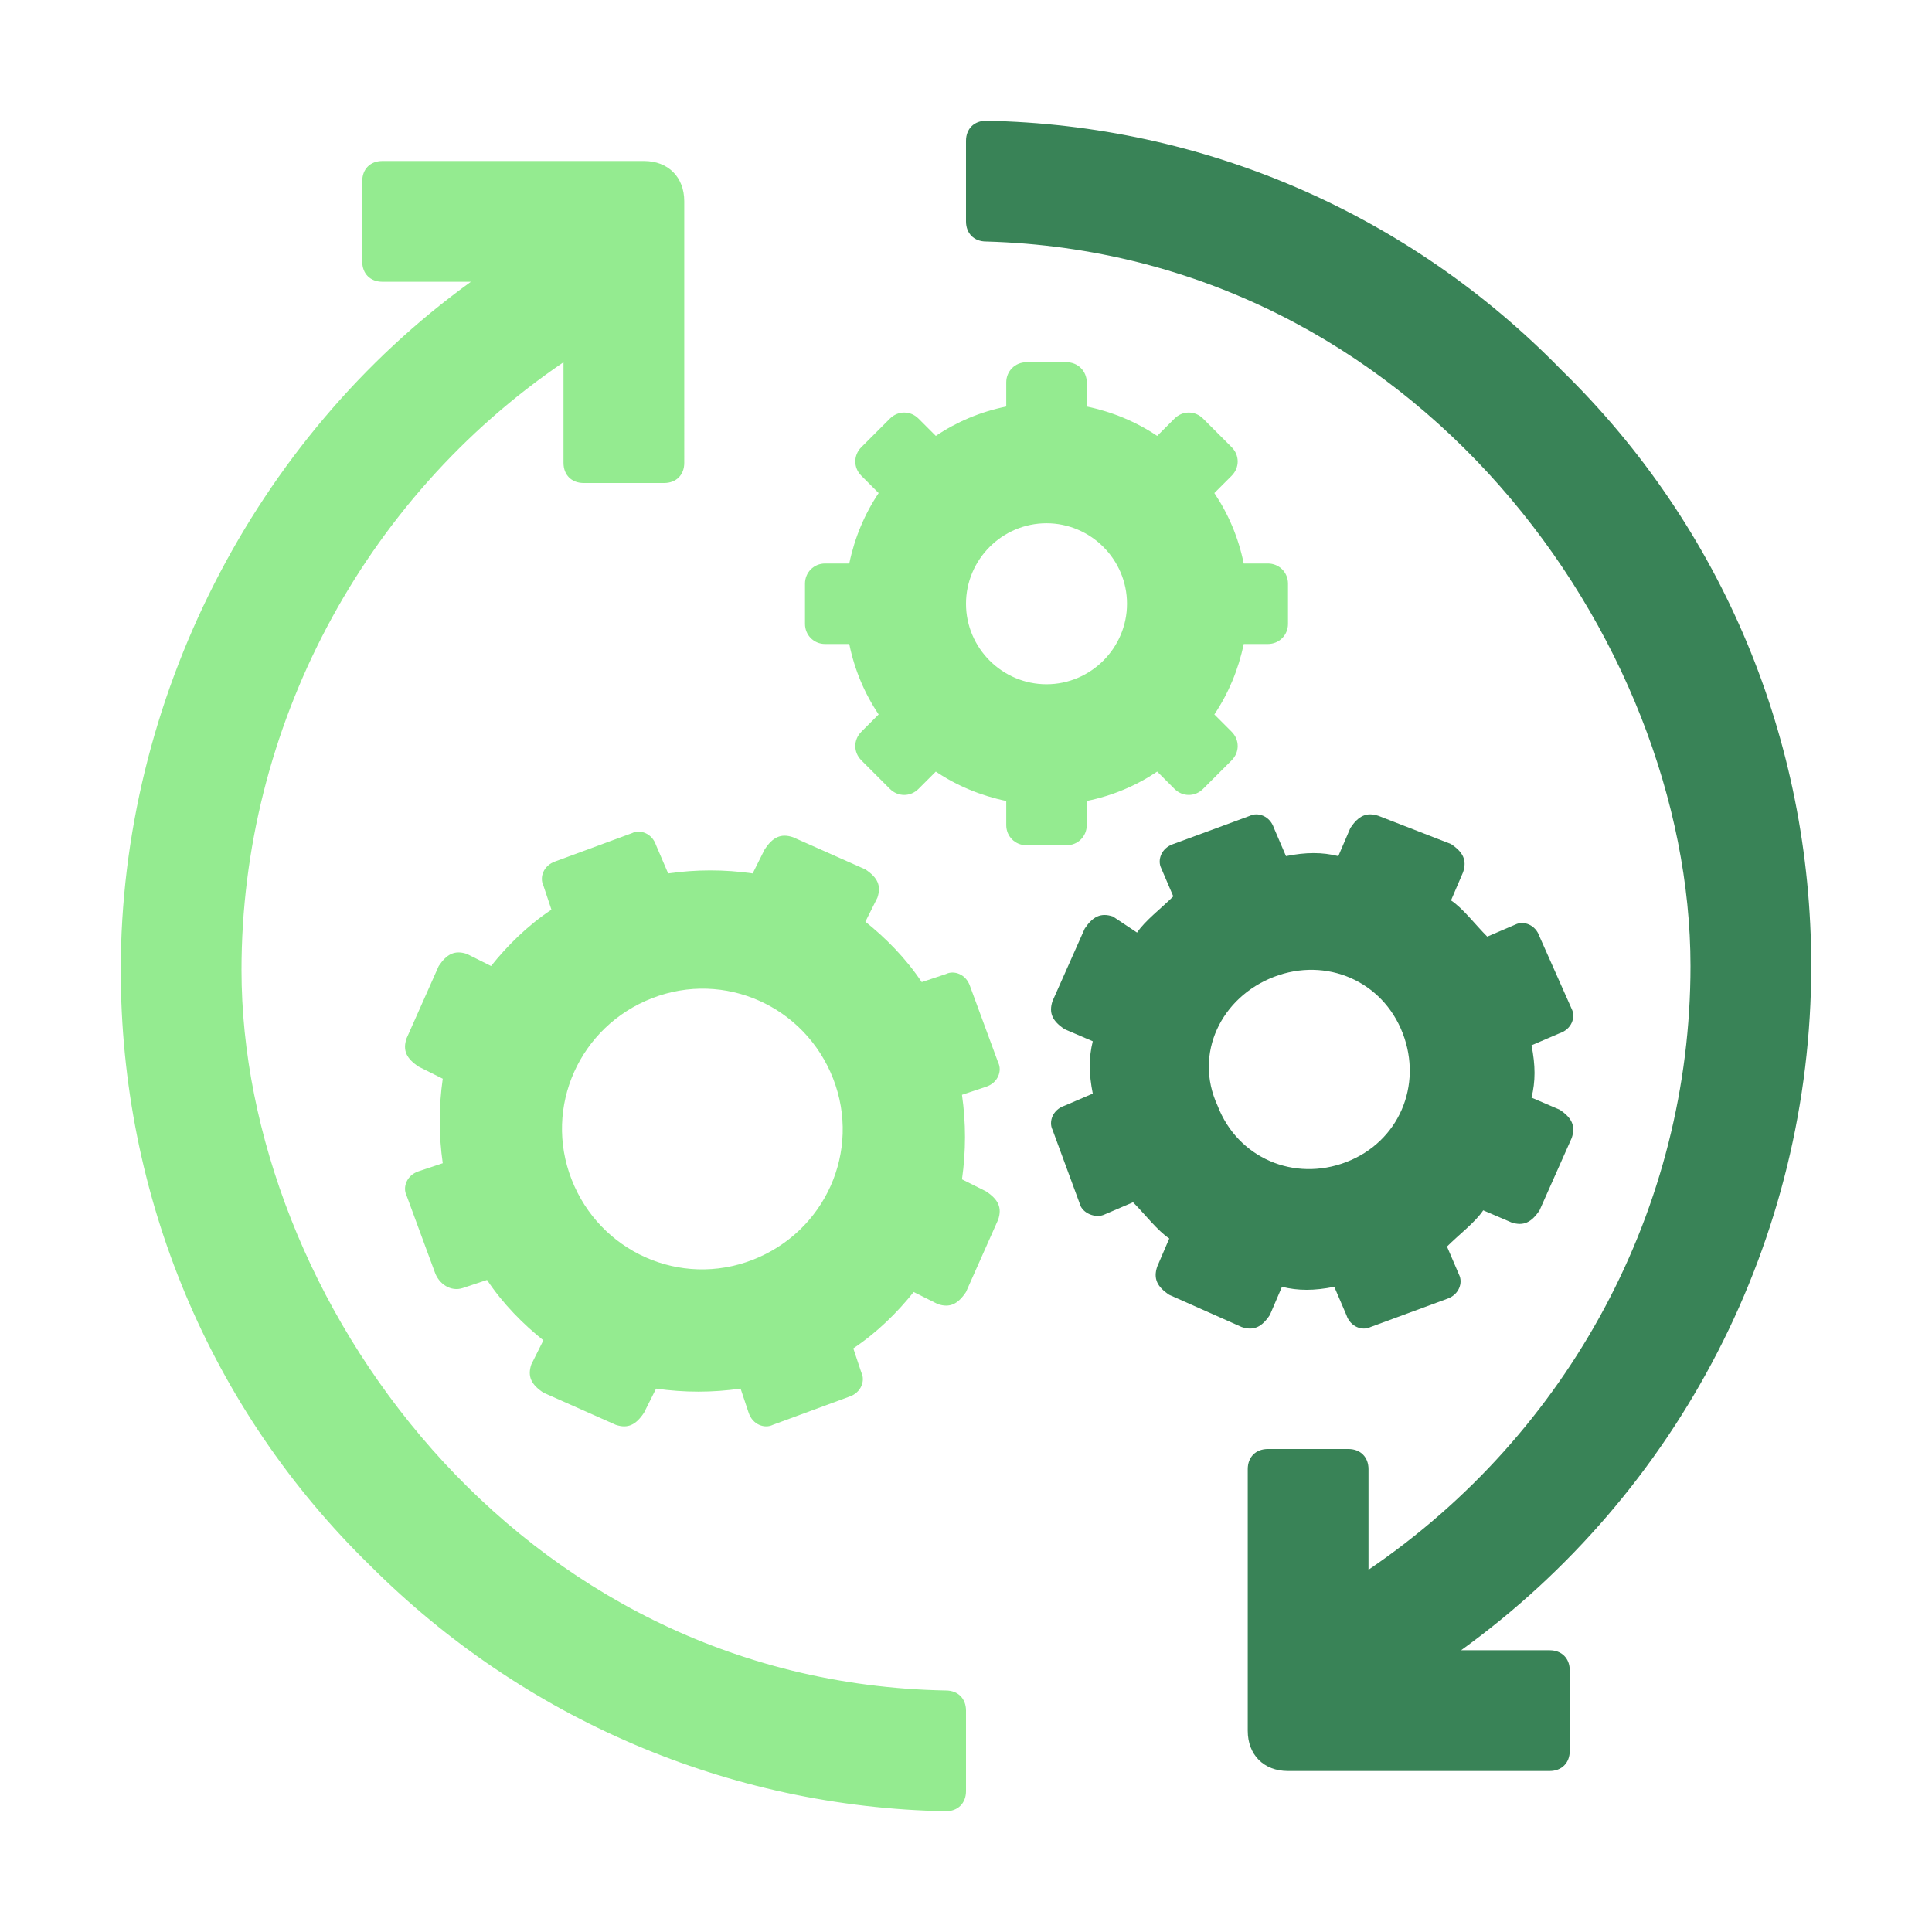
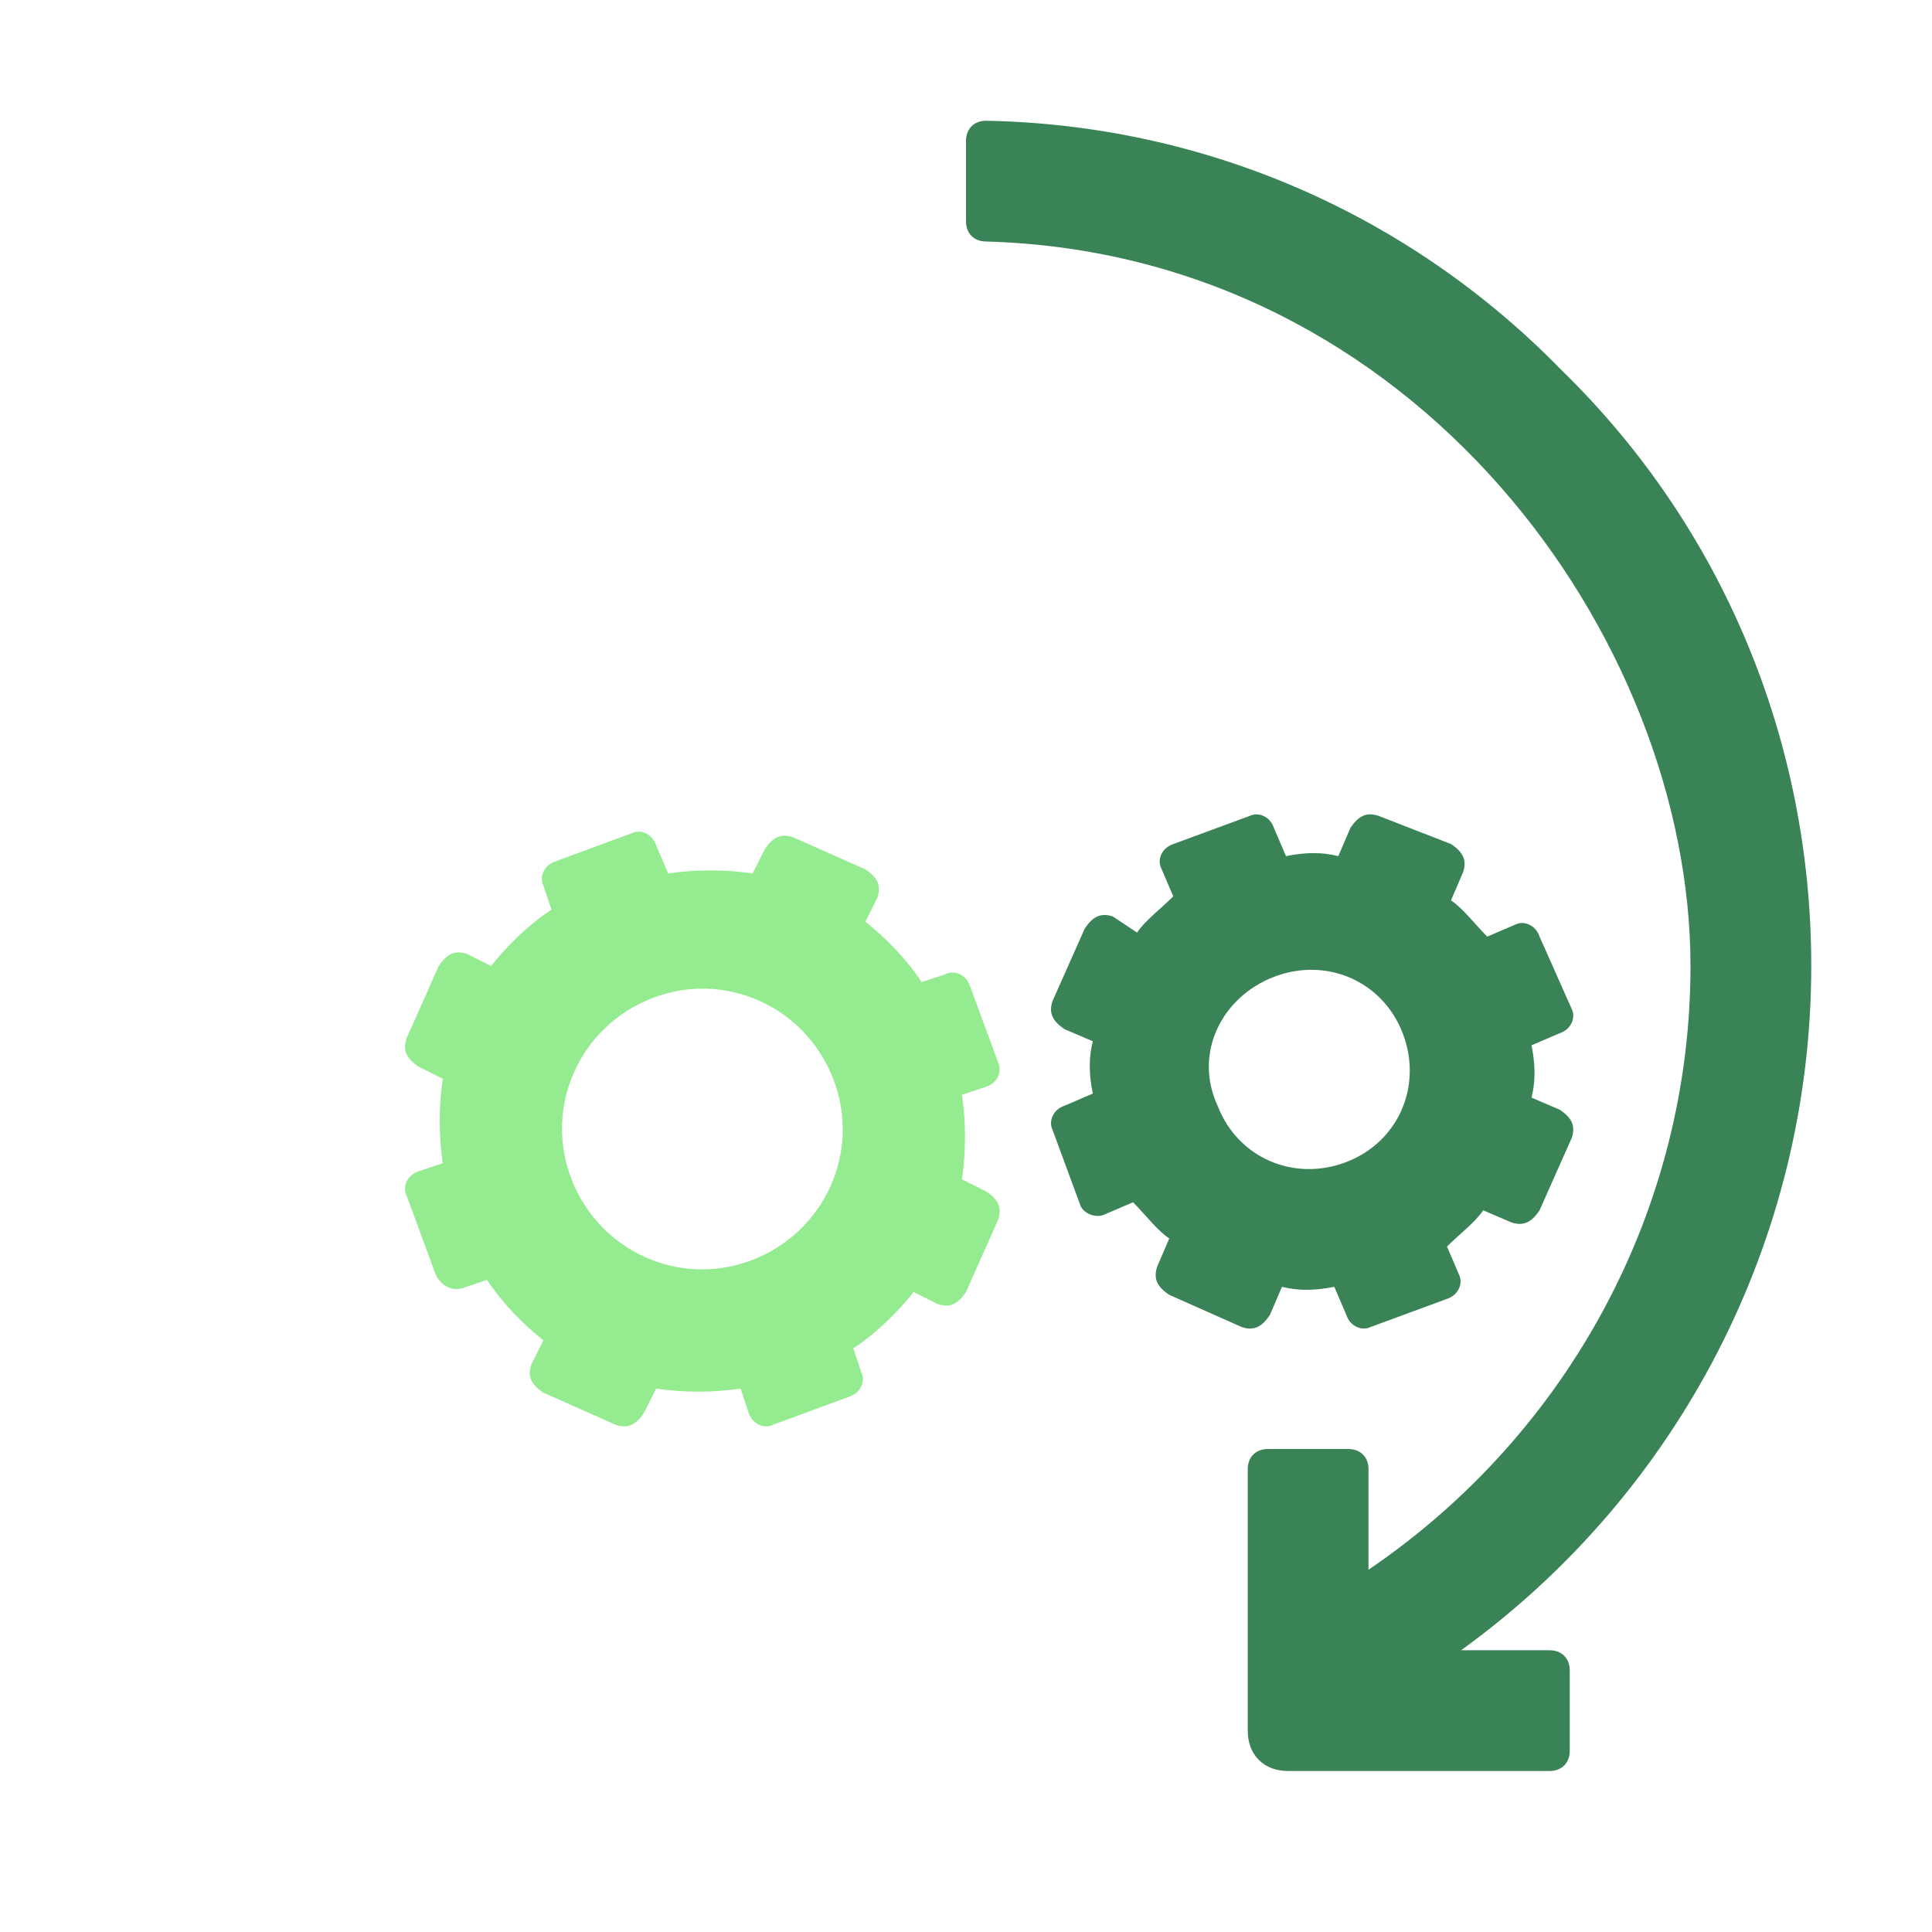
<svg xmlns="http://www.w3.org/2000/svg" id="a" viewBox="0 0 48 48">
  <defs>
    <style>
      .cls-1 {
        fill: #94eb90;
      }

      .cls-2 {
        fill: #398357;
      }
    </style>
  </defs>
  <g id="b">
-     <path class="cls-1" d="M11.7,7C6.3,10.9,3,17.4,3,24.1c0,5.6,2.2,10.9,6.2,14.8,3.8,3.8,8.9,6,14.3,6.1,.3,0,.5-.2,.5-.5v-2c0-.3-.2-.5-.5-.5-10.7-.2-17.5-9.8-17.5-17.9,0-6,3-11.7,8-15.1v2.5c0,.3,.2,.5,.5,.5h2c.3,0,.5-.2,.5-.5V5c0-.6-.4-1-1-1h-6.5c-.3,0-.5,.2-.5,.5v2c0,.3,.2,.5,.5,.5h2.2Z" />
    <g>
      <path class="cls-2" d="M27.45,30.17l.7-.3c.3,.3,.6,.7,.9,.9l-.3,.7c-.1,.3,0,.5,.3,.7l1.8,.8c.3,.1,.5,0,.7-.3l.3-.7c.4,.1,.8,.1,1.3,0l.3,.7c.1,.3,.4,.4,.6,.3l1.9-.7c.3-.1,.4-.4,.3-.6l-.3-.7c.3-.3,.7-.6,.9-.9l.7,.3c.3,.1,.5,0,.7-.3l.8-1.8c.1-.3,0-.5-.3-.7l-.7-.3c.1-.4,.1-.8,0-1.3l.7-.3c.3-.1,.4-.4,.3-.6l-.8-1.8c-.1-.3-.4-.4-.6-.3l-.7,.3c-.3-.3-.6-.7-.9-.9l.3-.7c.1-.3,0-.5-.3-.7l-1.8-.7c-.3-.1-.5,0-.7,.3l-.3,.7c-.4-.1-.8-.1-1.3,0l-.3-.7c-.1-.3-.4-.4-.6-.3l-1.9,.7c-.3,.1-.4,.4-.3,.6l.3,.7c-.3,.3-.7,.6-.9,.9l-.6-.4c-.3-.1-.5,0-.7,.3l-.8,1.8c-.1,.3,0,.5,.3,.7l.7,.3c-.1,.4-.1,.8,0,1.3l-.7,.3c-.3,.1-.4,.4-.3,.6l.7,1.9c.1,.2,.4,.3,.6,.2Zm4.2-5.9c1.3-.5,2.7,.1,3.2,1.4s-.1,2.7-1.4,3.2-2.7-.1-3.2-1.4c-.6-1.3,.1-2.7,1.4-3.2Z" />
      <path class="cls-1" d="M11.5,32l.6-.2c.4,.6,.9,1.1,1.4,1.5l-.3,.6c-.1,.3,0,.5,.3,.7l1.8,.8c.3,.1,.5,0,.7-.3l.3-.6c.7,.1,1.4,.1,2.1,0l.2,.6c.1,.3,.4,.4,.6,.3l1.9-.7c.3-.1,.4-.4,.3-.6l-.2-.6c.6-.4,1.1-.9,1.5-1.4l.6,.3c.3,.1,.5,0,.7-.3l.8-1.8c.1-.3,0-.5-.3-.7l-.6-.3c.1-.7,.1-1.4,0-2.1l.6-.2c.3-.1,.4-.4,.3-.6l-.7-1.9c-.1-.3-.4-.4-.6-.3l-.6,.2c-.4-.6-.9-1.1-1.4-1.5l.3-.6c.1-.3,0-.5-.3-.7l-1.8-.8c-.3-.1-.5,0-.7,.3l-.3,.6c-.7-.1-1.4-.1-2.1,0l-.3-.7c-.1-.3-.4-.4-.6-.3l-1.9,.7c-.3,.1-.4,.4-.3,.6l.2,.6c-.6,.4-1.1,.9-1.5,1.4l-.6-.3c-.3-.1-.5,0-.7,.3l-.8,1.8c-.1,.3,0,.5,.3,.7l.6,.3c-.1,.7-.1,1.4,0,2.1l-.6,.2c-.3,.1-.4,.4-.3,.6l.7,1.9c.1,.3,.4,.5,.7,.4Zm4.7-7.2c1.8-.7,3.8,.2,4.5,2s-.2,3.8-2,4.5-3.8-.2-4.5-2,.2-3.8,2-4.5Z" />
    </g>
    <path class="cls-2" d="M36.3,41c5.4-3.9,8.7-10.2,8.7-17,0-5.6-2.2-10.9-6.2-14.8-3.8-3.9-8.9-6.1-14.3-6.2-.3,0-.5,.2-.5,.5v2c0,.3,.2,.5,.5,.5,10.7,.3,17.5,9.9,17.5,18,0,6-3,11.6-8,15v-2.5c0-.3-.2-.5-.5-.5h-2c-.3,0-.5,.2-.5,.5v6.5c0,.6,.4,1,1,1h6.5c.3,0,.5-.2,.5-.5v-2c0-.3-.2-.5-.5-.5h-2.2Z" />
  </g>
-   <path class="cls-1" d="M31.5,14h-.6c-.13-.64-.38-1.23-.73-1.75l.43-.43c.2-.2,.2-.51,0-.71l-.71-.71c-.2-.2-.51-.2-.71,0l-.43,.43c-.52-.35-1.12-.6-1.75-.73v-.6c0-.28-.22-.5-.5-.5h-1c-.28,0-.5,.22-.5,.5v.6c-.64,.13-1.23,.38-1.75,.73l-.43-.43c-.2-.2-.51-.2-.71,0l-.71,.71c-.2,.2-.2,.51,0,.71l.43,.43c-.35,.52-.6,1.12-.73,1.75h-.6c-.28,0-.5,.22-.5,.5v1c0,.28,.22,.5,.5,.5h.6c.13,.64,.38,1.23,.73,1.75l-.43,.43c-.2,.2-.2,.51,0,.71l.71,.71c.2,.2,.51,.2,.71,0l.43-.43c.52,.35,1.12,.6,1.75,.73v.6c0,.28,.22,.5,.5,.5h1c.28,0,.5-.22,.5-.5v-.6c.64-.13,1.23-.38,1.75-.73l.43,.43c.2,.2,.51,.2,.71,0l.71-.71c.2-.2,.2-.51,0-.71l-.43-.43c.35-.52,.6-1.12,.73-1.75h.6c.28,0,.5-.22,.5-.5v-1c0-.28-.22-.5-.5-.5Zm-5.5,3c-1.1,0-2-.9-2-2s.9-2,2-2,2,.9,2,2-.9,2-2,2Z" />
</svg>